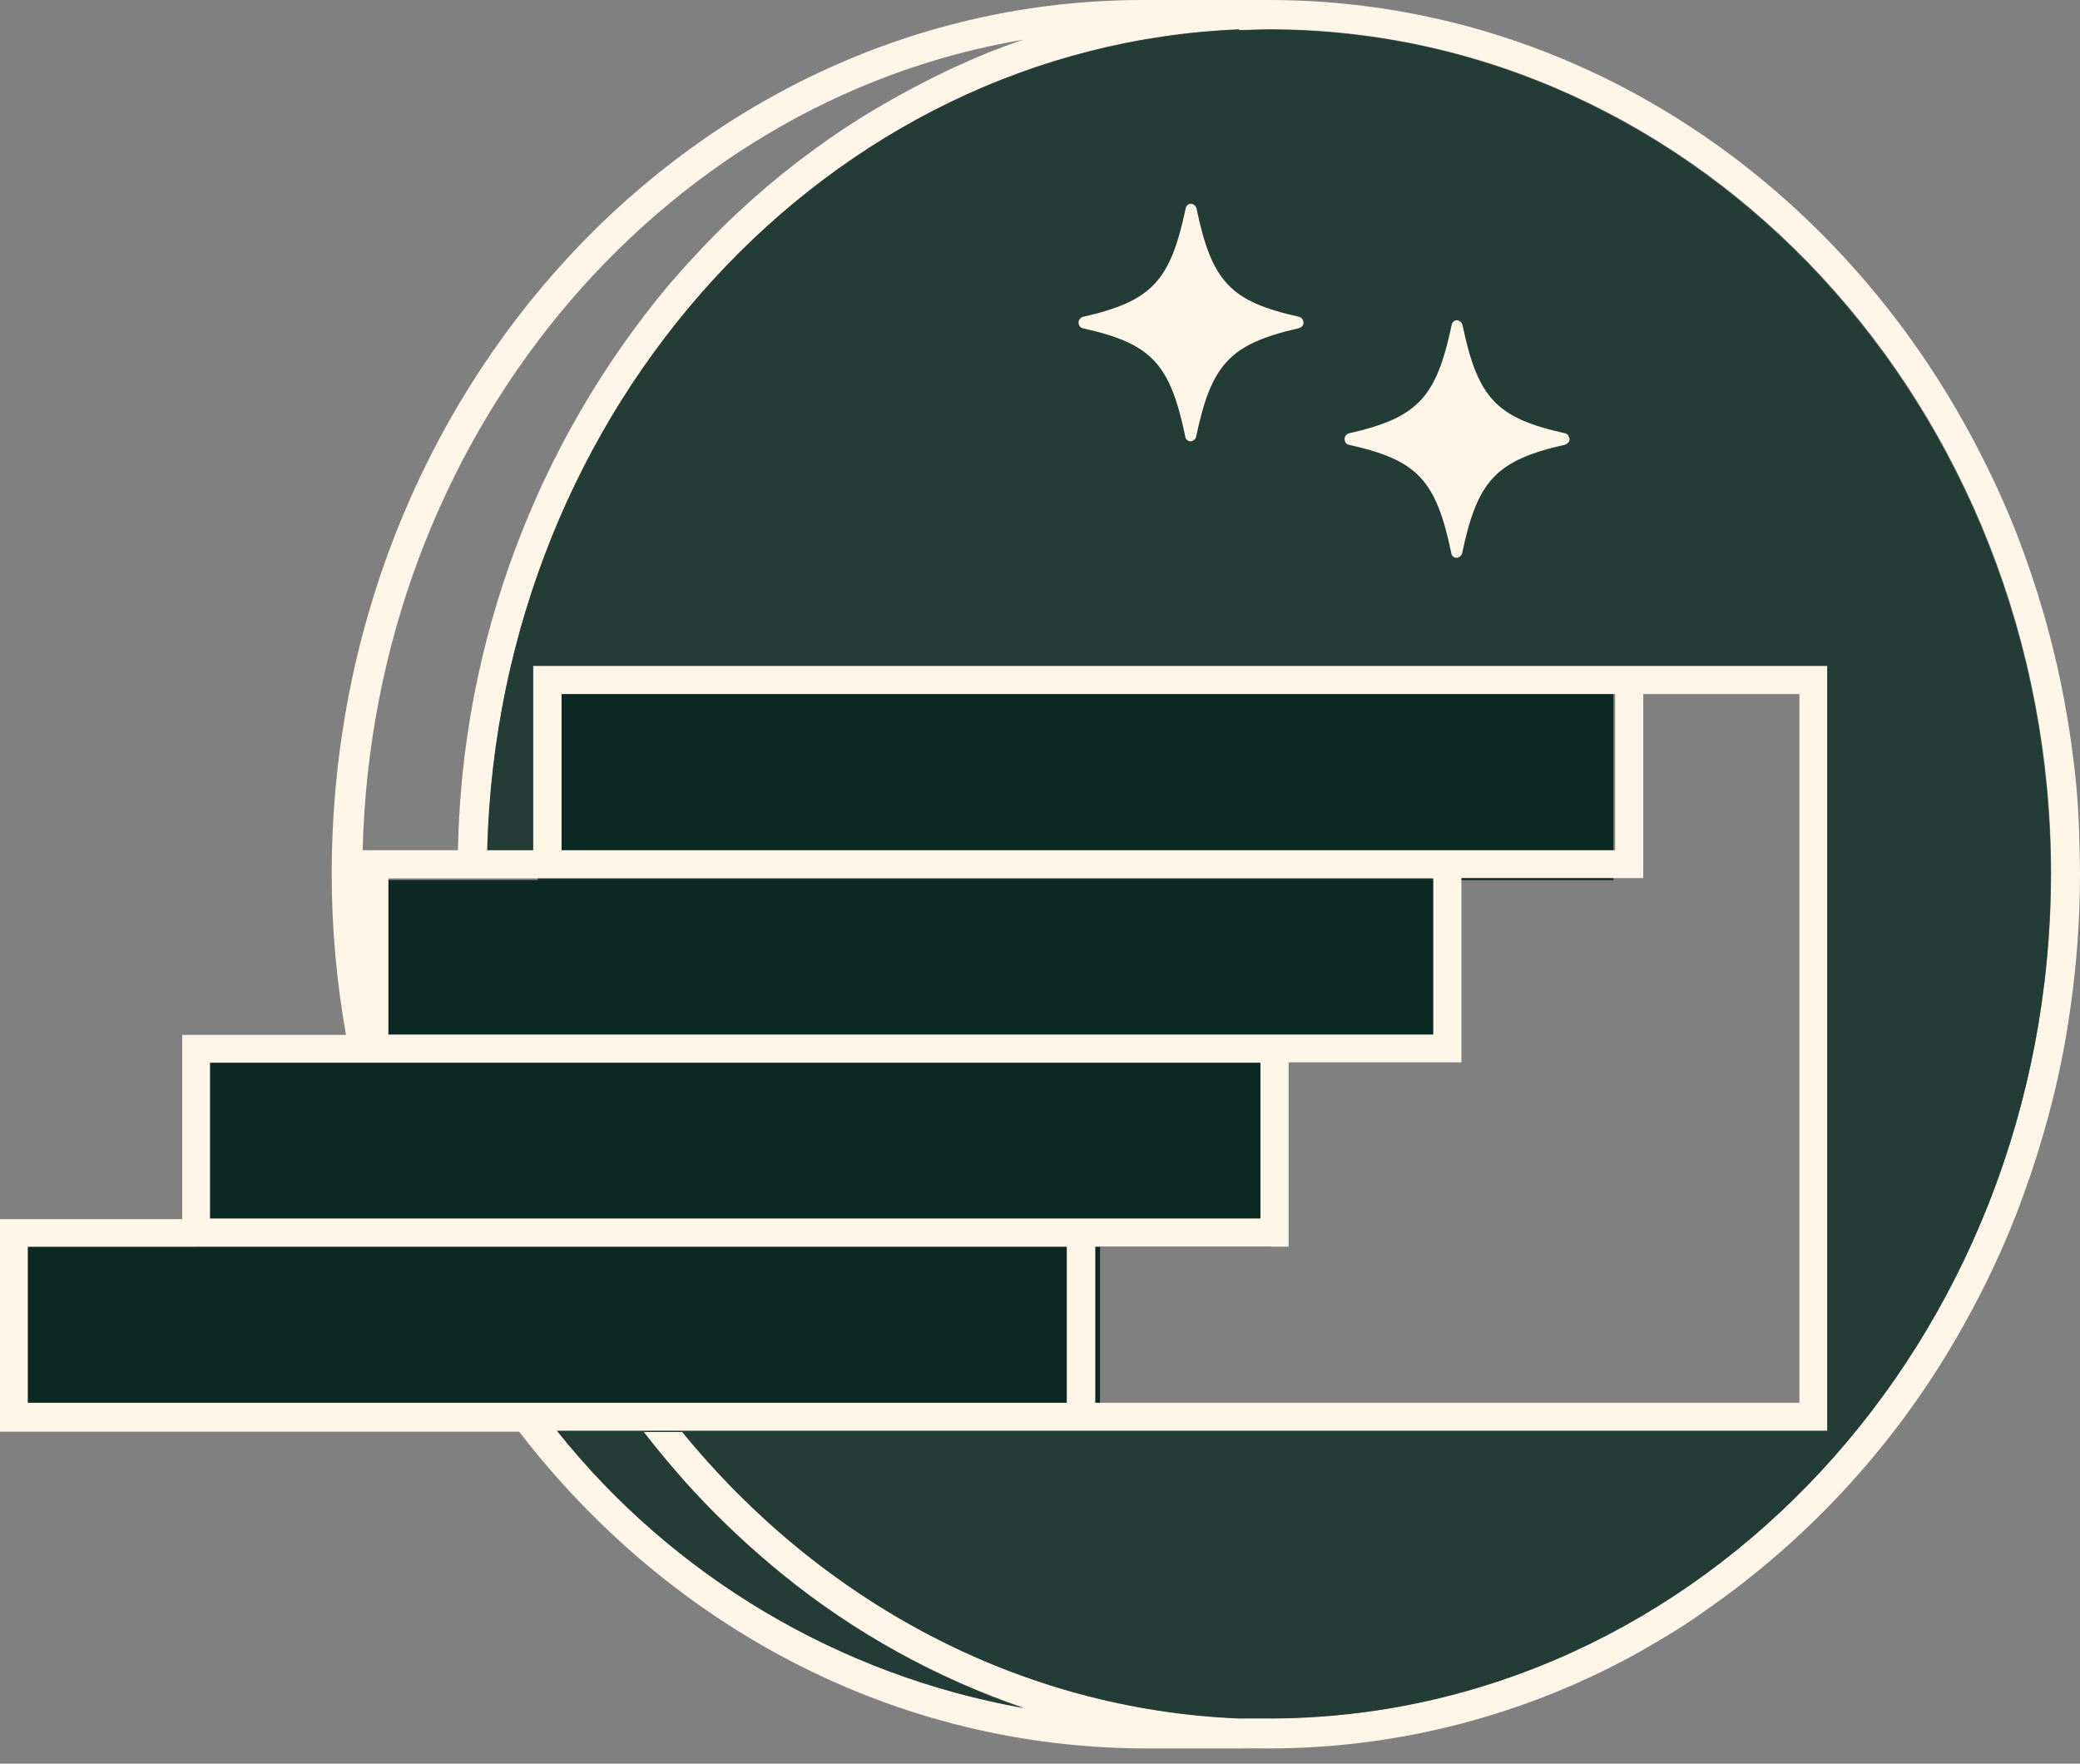
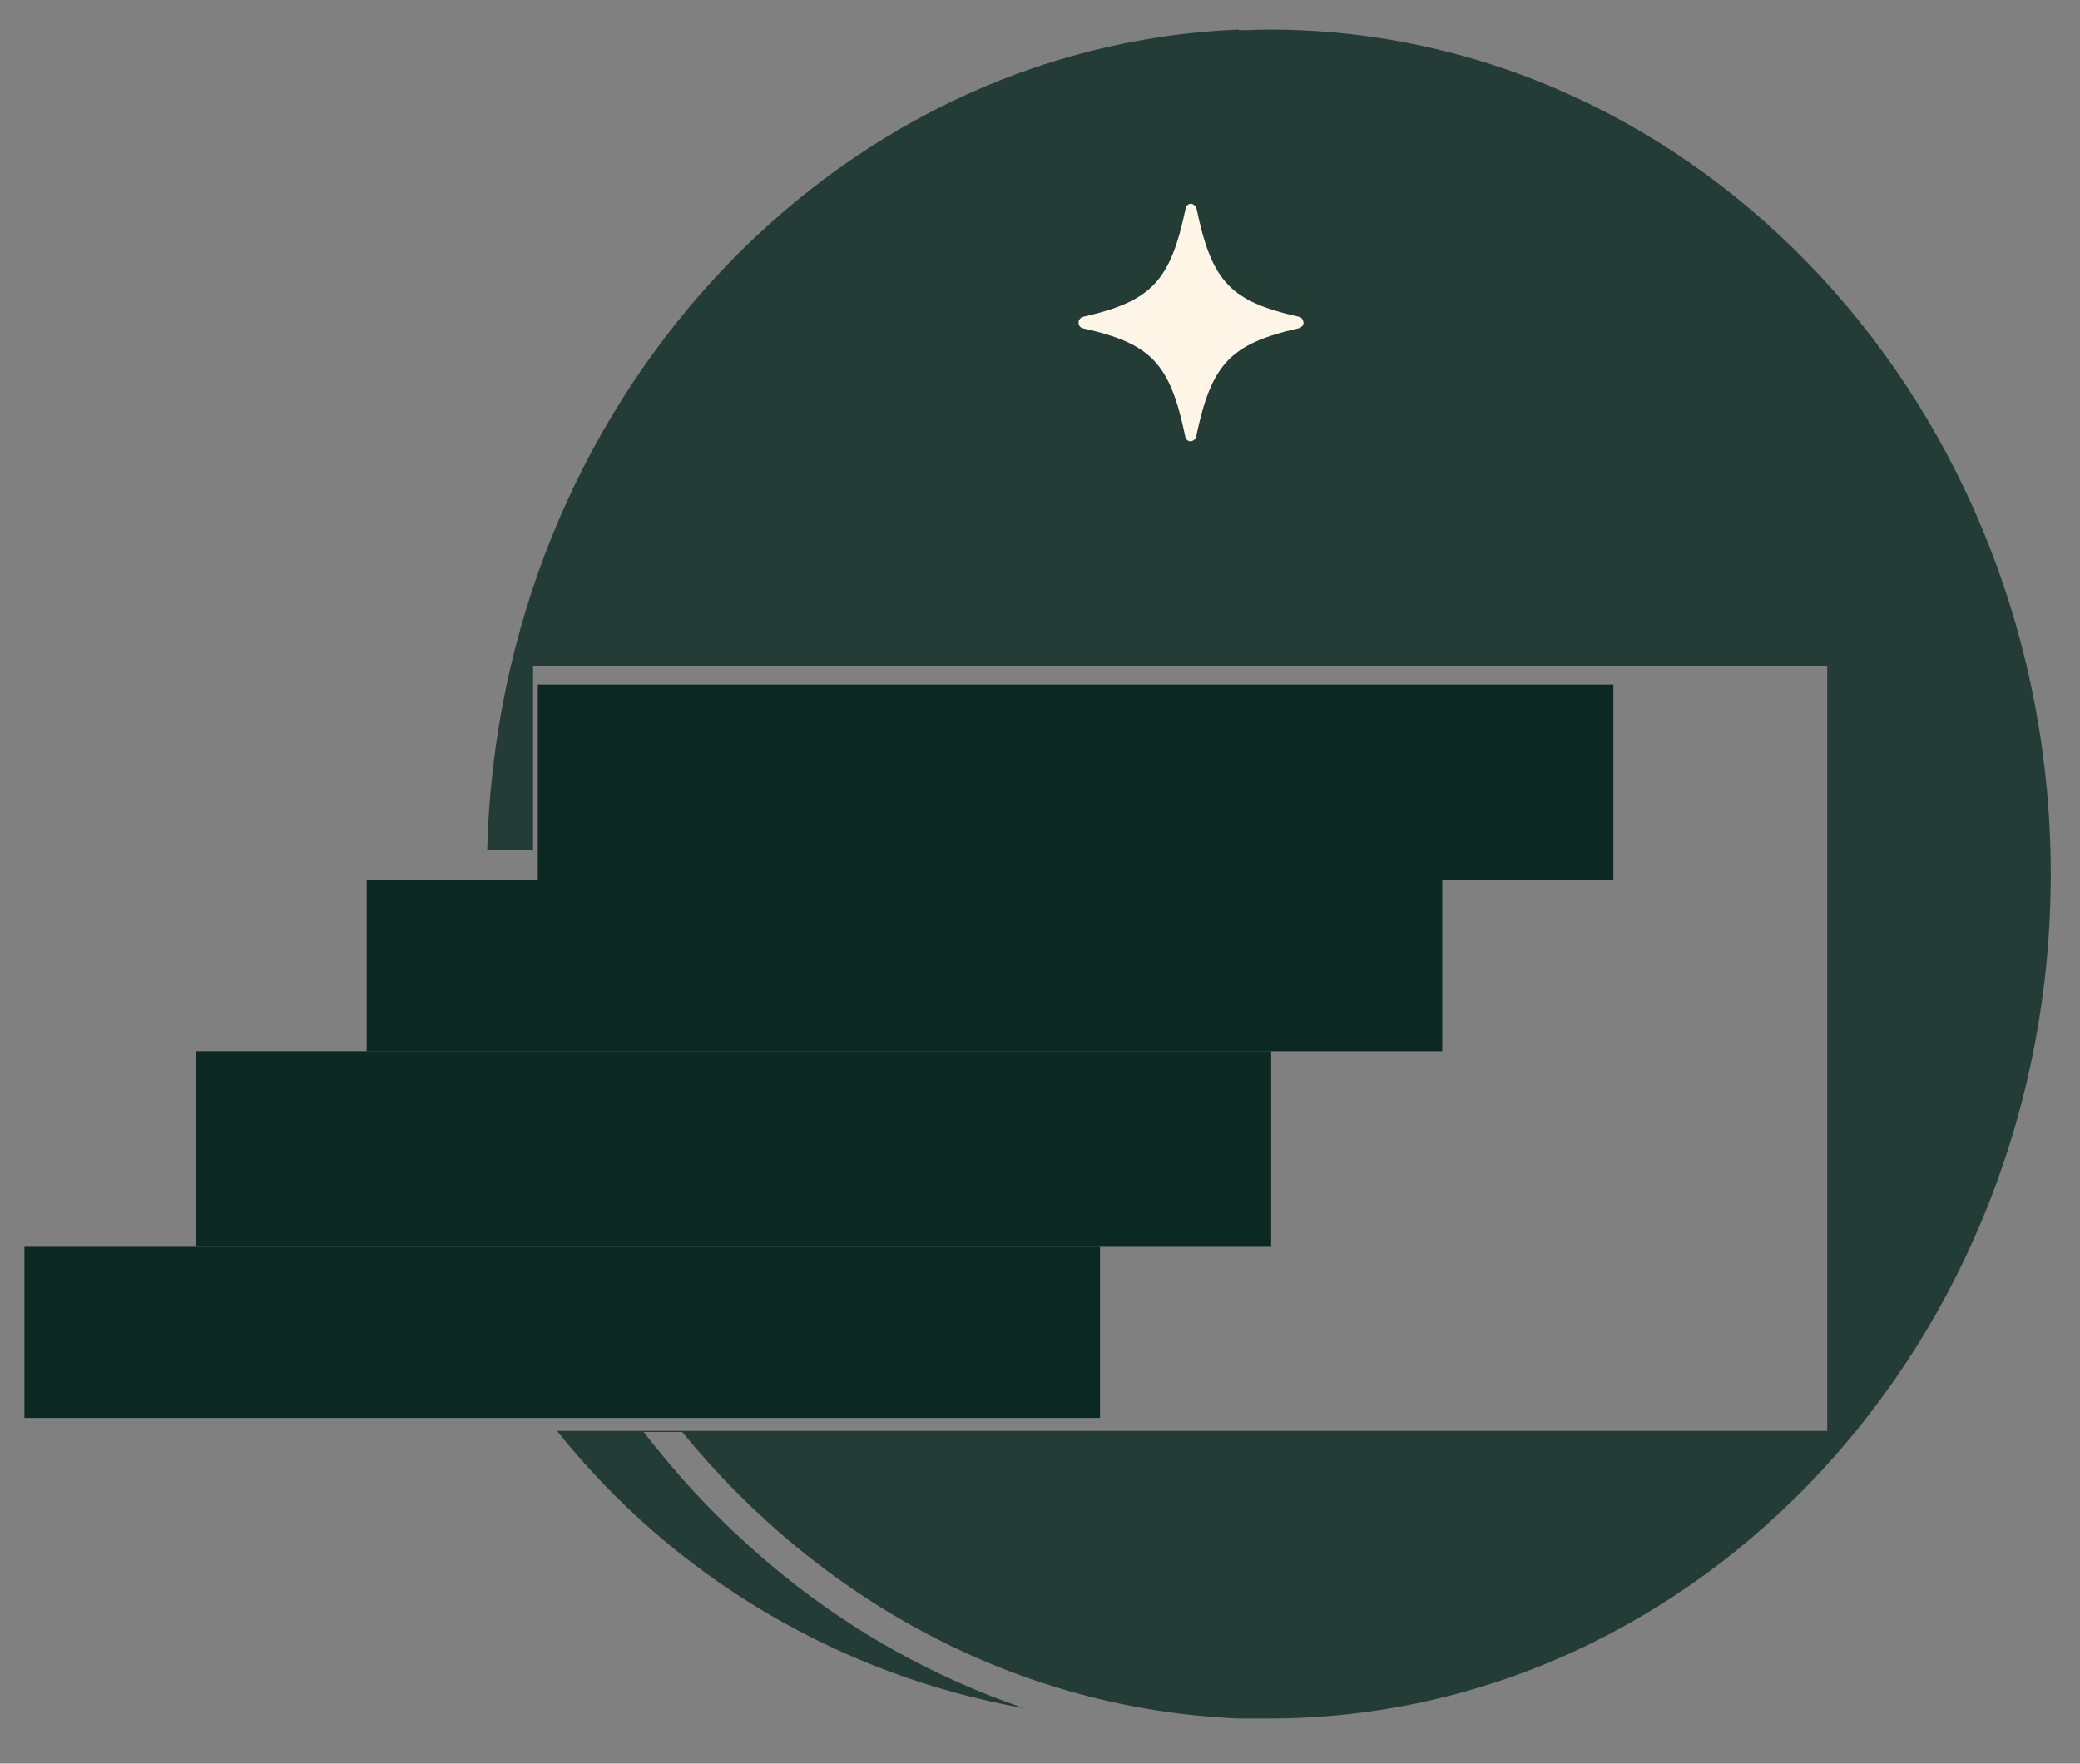
<svg xmlns="http://www.w3.org/2000/svg" width="92" height="78" viewBox="0 0 92 78" fill="none">
  <rect x="0" y="0" width="92" height="78" fill="#808080" stroke="none" />
  <rect x="1.081" y="55.142" width="47.574" height="7.569" fill="#0B2823" />
  <rect x="16.218" y="38.924" width="47.574" height="7.569" fill="#0B2823" />
  <rect x="8.65" y="46.492" width="47.574" height="8.65" fill="#0B2823" />
  <rect x="23.787" y="30.274" width="47.574" height="8.65" fill="#0B2823" />
-   <path d="M91.831 34.696C91.585 32.143 91.108 29.621 90.4 27.16C90.047 25.945 89.647 24.761 89.201 23.608C88.524 21.885 87.725 20.224 86.817 18.609C80.527 7.428 69.131 0 56.12 0H50.568C30.744 0 14.672 17.302 14.672 38.664C14.672 41.048 14.887 43.416 15.303 45.769H8.059V53.92H0V63.317H22.962H24.484H22.962C29.544 71.868 39.495 77.328 50.737 77.328H56.243C55.797 77.328 55.335 77.328 54.766 77.297C55.197 77.313 55.751 77.328 56.197 77.328C61.579 77.313 66.901 76.005 71.668 73.514C72.391 73.145 73.099 72.73 73.806 72.299C74.344 71.976 74.867 71.638 75.375 71.269C80.096 68.008 84.003 63.702 86.802 58.703C87.401 57.642 87.955 56.55 88.463 55.412C88.724 54.843 88.955 54.274 89.186 53.69C89.632 52.536 90.031 51.352 90.385 50.137C90.923 48.291 91.323 46.431 91.585 44.524C91.862 42.57 92 40.586 92 38.602C91.985 37.311 91.954 35.988 91.831 34.696ZM45.277 1.753C44.77 1.922 44.262 2.107 43.755 2.307C42.663 2.753 41.602 3.245 40.556 3.799C38.987 4.614 37.48 5.537 36.05 6.582C34.127 7.982 32.343 9.566 30.744 11.304C30.328 11.735 29.944 12.196 29.559 12.627C23.7 19.655 20.424 28.467 20.255 37.603H16.041C16.487 19.44 29.036 4.475 45.277 1.753ZM71.438 37.603H64.64H63.394H24.838V30.697H71.438V37.603ZM72.683 38.849V30.697H79.589V62.041H48.445V55.135H56.996V46.984H64.64V38.833H72.683V38.849ZM63.394 38.849V45.754H55.751H17.179V38.849H23.592H63.394ZM9.289 47H55.751V53.89H48.461H47.215H9.289V47ZM1.23 62.041V55.135H8.028H47.184V62.041H1.23ZM56.12 75.99H54.812C45.016 75.59 36.249 70.776 30.174 63.317H28.498H28.467C29.19 64.255 29.944 65.147 30.744 66.009C31.959 67.316 33.266 68.531 34.65 69.654C37.818 72.222 41.417 74.206 45.277 75.529C37.141 74.098 29.805 69.746 24.638 63.271H47.2H48.445H80.835V29.436H72.683H71.438H23.592V37.587H21.562C22.054 17.948 36.665 2.03 54.812 1.292V1.323C55.258 1.323 55.689 1.292 56.135 1.292C75.206 1.292 90.724 18.04 90.724 38.633C90.693 59.226 75.175 75.99 56.12 75.99Z" fill="#FFF6E8" />
  <path d="M56.12 1.307C55.674 1.307 55.243 1.338 54.797 1.338V1.307C36.649 2.045 22.054 17.948 21.547 37.603H23.577V29.452H71.422H72.668H80.819V63.287H48.445H47.2H24.638C29.79 69.746 37.141 74.098 45.277 75.544C41.417 74.221 37.818 72.237 34.65 69.669C33.266 68.546 31.958 67.331 30.743 66.024C29.944 65.163 29.19 64.255 28.467 63.333H28.498H30.174C36.249 70.776 45.016 75.606 54.812 76.005H56.12C75.19 76.005 90.708 59.242 90.708 38.649C90.693 18.055 75.175 1.307 56.12 1.307Z" fill="#233C36" />
  <path d="M57.442 14.518C54.397 15.21 53.582 16.102 52.905 19.317C52.89 19.378 52.859 19.424 52.813 19.455C52.798 19.47 52.767 19.486 52.736 19.501C52.705 19.517 52.675 19.517 52.659 19.517C52.598 19.517 52.552 19.501 52.505 19.455C52.459 19.424 52.428 19.363 52.428 19.317C51.752 16.072 50.937 15.195 47.892 14.518C47.83 14.503 47.784 14.472 47.753 14.426C47.722 14.38 47.707 14.318 47.707 14.257C47.707 14.195 47.722 14.149 47.769 14.103C47.799 14.057 47.845 14.026 47.907 14.011C50.952 13.319 51.767 12.427 52.444 9.212C52.459 9.151 52.475 9.105 52.521 9.074C52.567 9.028 52.613 9.012 52.675 9.012C52.705 9.012 52.736 9.012 52.752 9.028C52.782 9.043 52.798 9.058 52.828 9.074C52.874 9.105 52.905 9.166 52.921 9.212C53.597 12.457 54.413 13.334 57.458 14.011C57.519 14.026 57.565 14.057 57.596 14.103C57.627 14.149 57.642 14.211 57.657 14.257C57.657 14.318 57.642 14.38 57.596 14.426C57.55 14.472 57.504 14.503 57.442 14.518Z" fill="#FFF6E8" />
-   <path d="M69.208 19.671C66.162 20.363 65.347 21.255 64.671 24.469C64.655 24.53 64.624 24.577 64.578 24.607C64.563 24.623 64.532 24.638 64.501 24.654C64.471 24.669 64.44 24.669 64.425 24.669C64.363 24.669 64.317 24.654 64.271 24.607C64.225 24.577 64.194 24.515 64.194 24.469C63.517 21.224 62.702 20.347 59.657 19.671C59.595 19.655 59.549 19.624 59.519 19.578C59.488 19.532 59.472 19.471 59.472 19.409C59.472 19.348 59.488 19.301 59.534 19.255C59.565 19.209 59.611 19.178 59.672 19.163C62.718 18.471 63.533 17.579 64.209 14.365C64.225 14.303 64.24 14.257 64.286 14.226C64.332 14.18 64.379 14.165 64.44 14.165C64.471 14.165 64.501 14.165 64.517 14.18C64.548 14.195 64.563 14.211 64.594 14.226C64.64 14.257 64.671 14.319 64.686 14.365C65.363 17.61 66.178 18.486 69.223 19.163C69.284 19.178 69.331 19.209 69.361 19.255C69.392 19.301 69.407 19.363 69.423 19.409C69.423 19.471 69.407 19.532 69.361 19.578C69.315 19.624 69.269 19.655 69.208 19.671Z" fill="#FFF6E8" />
</svg>